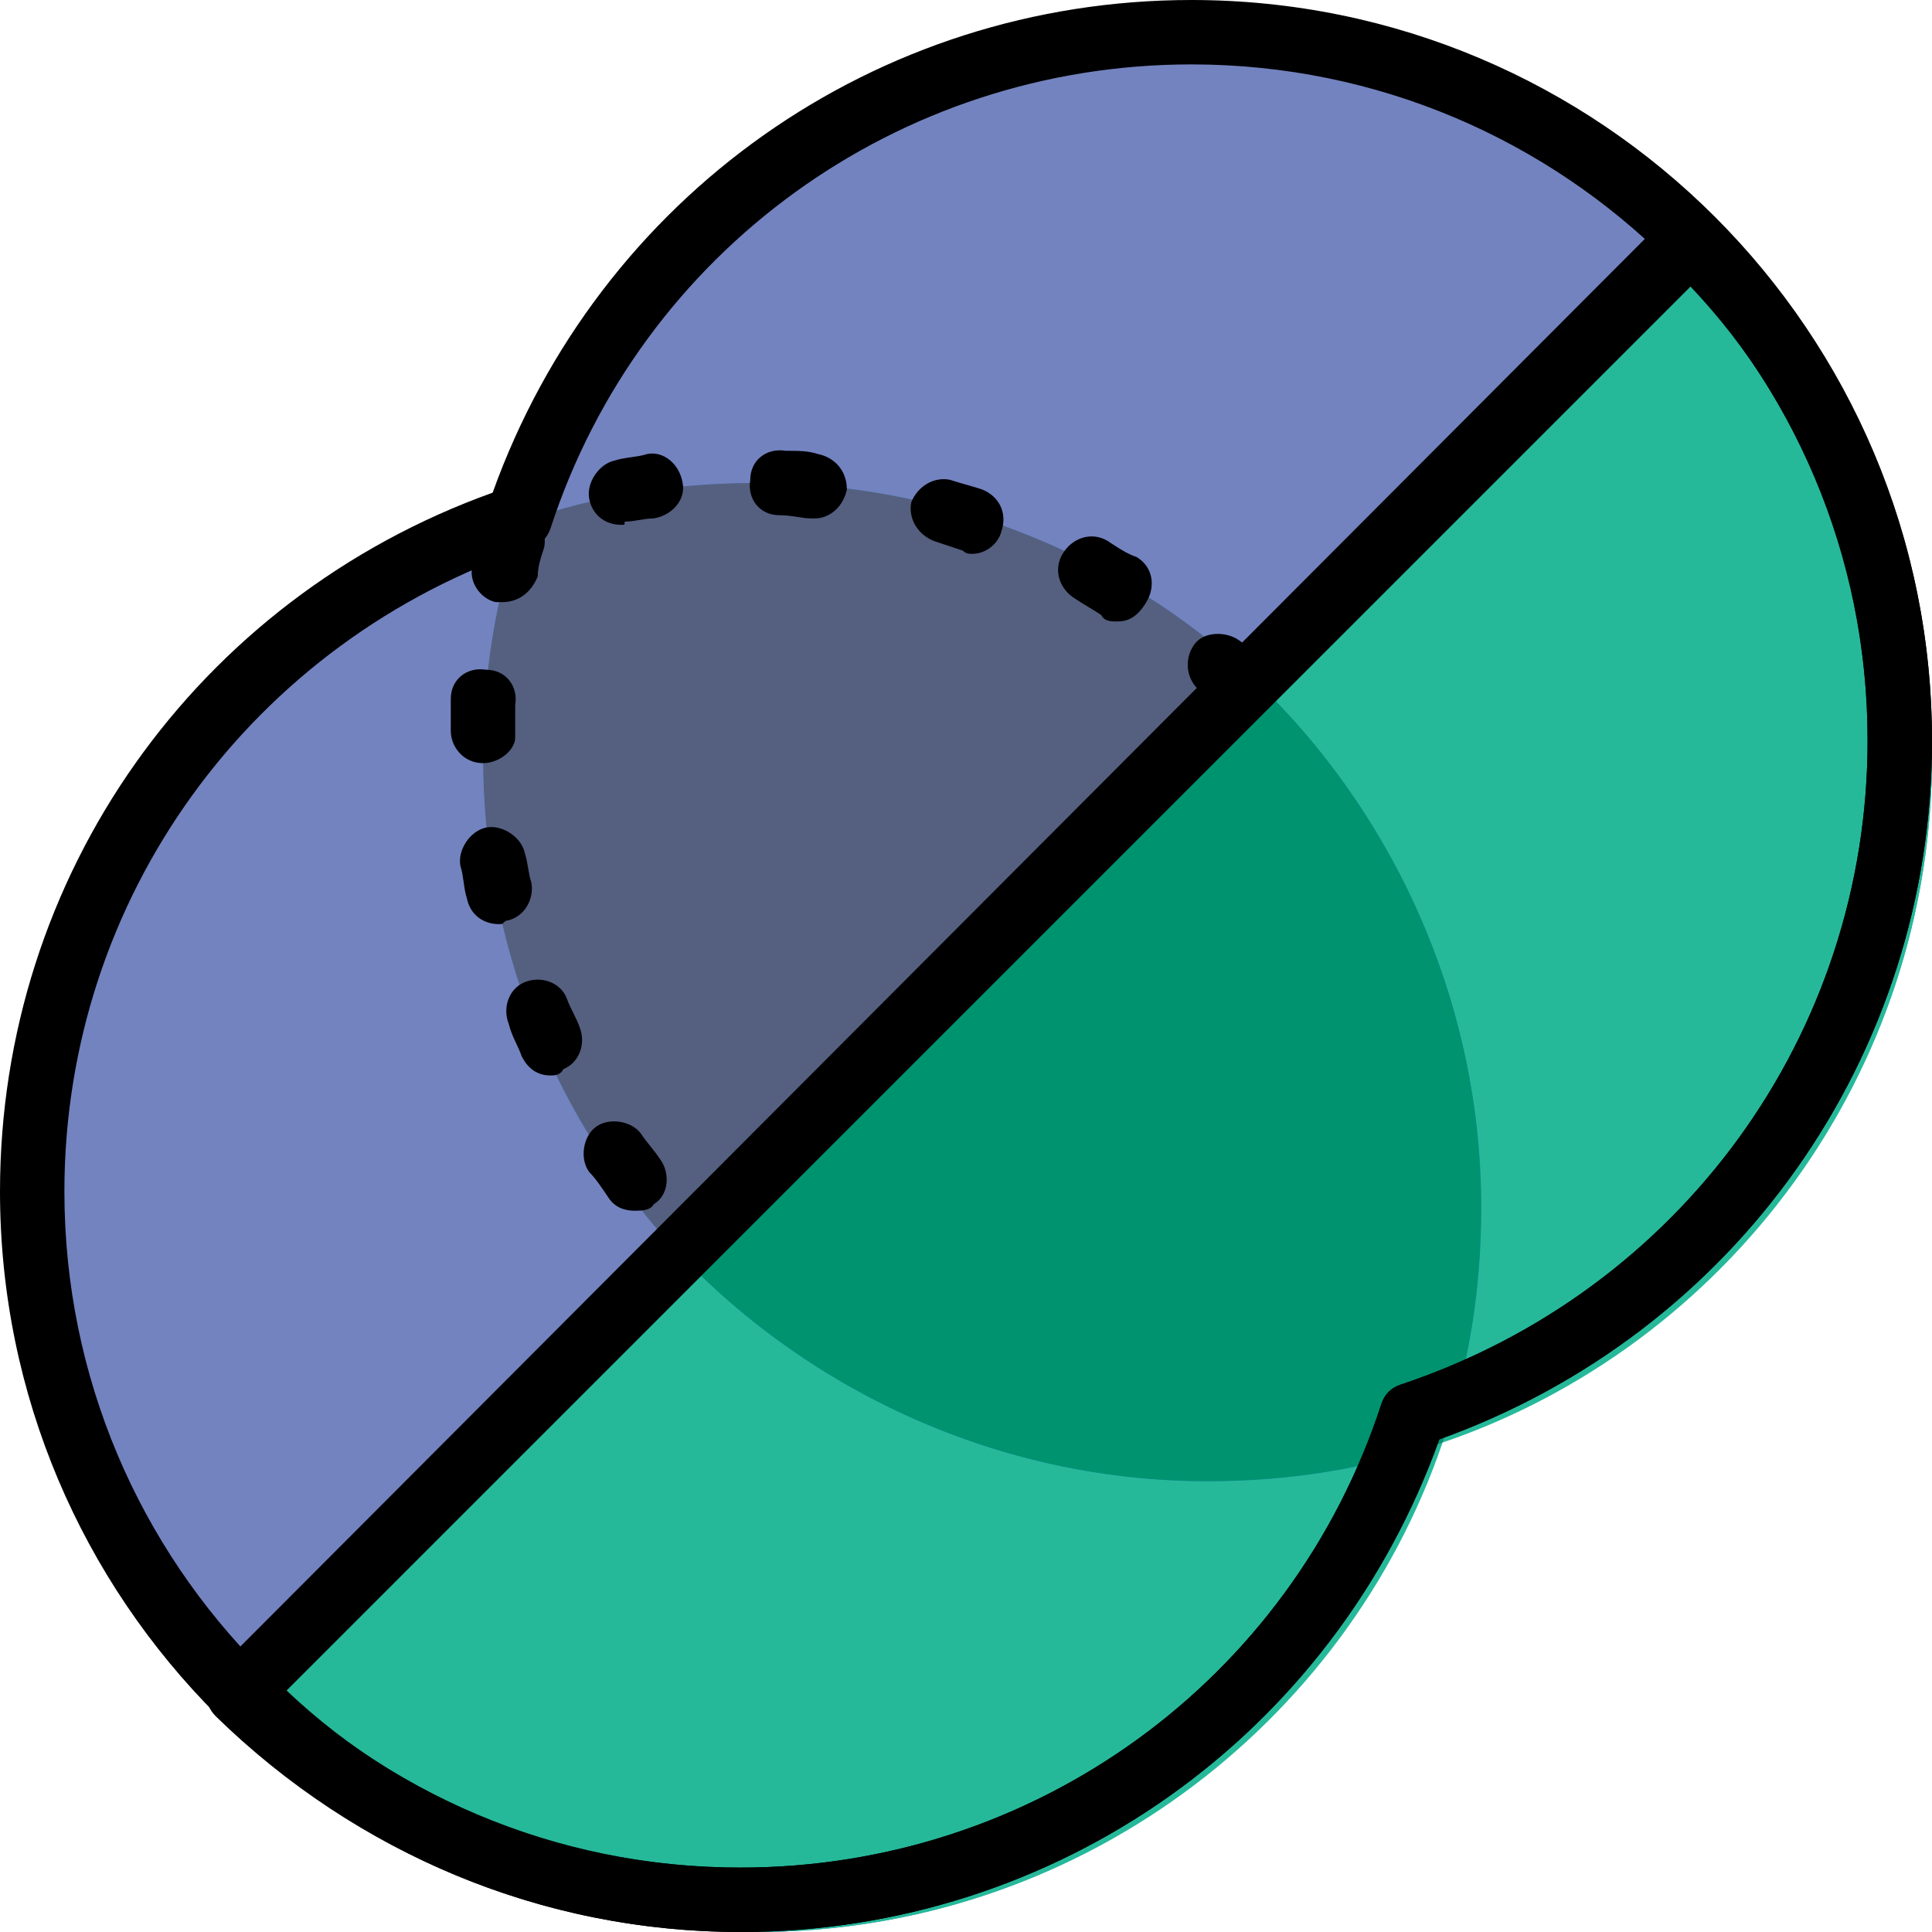
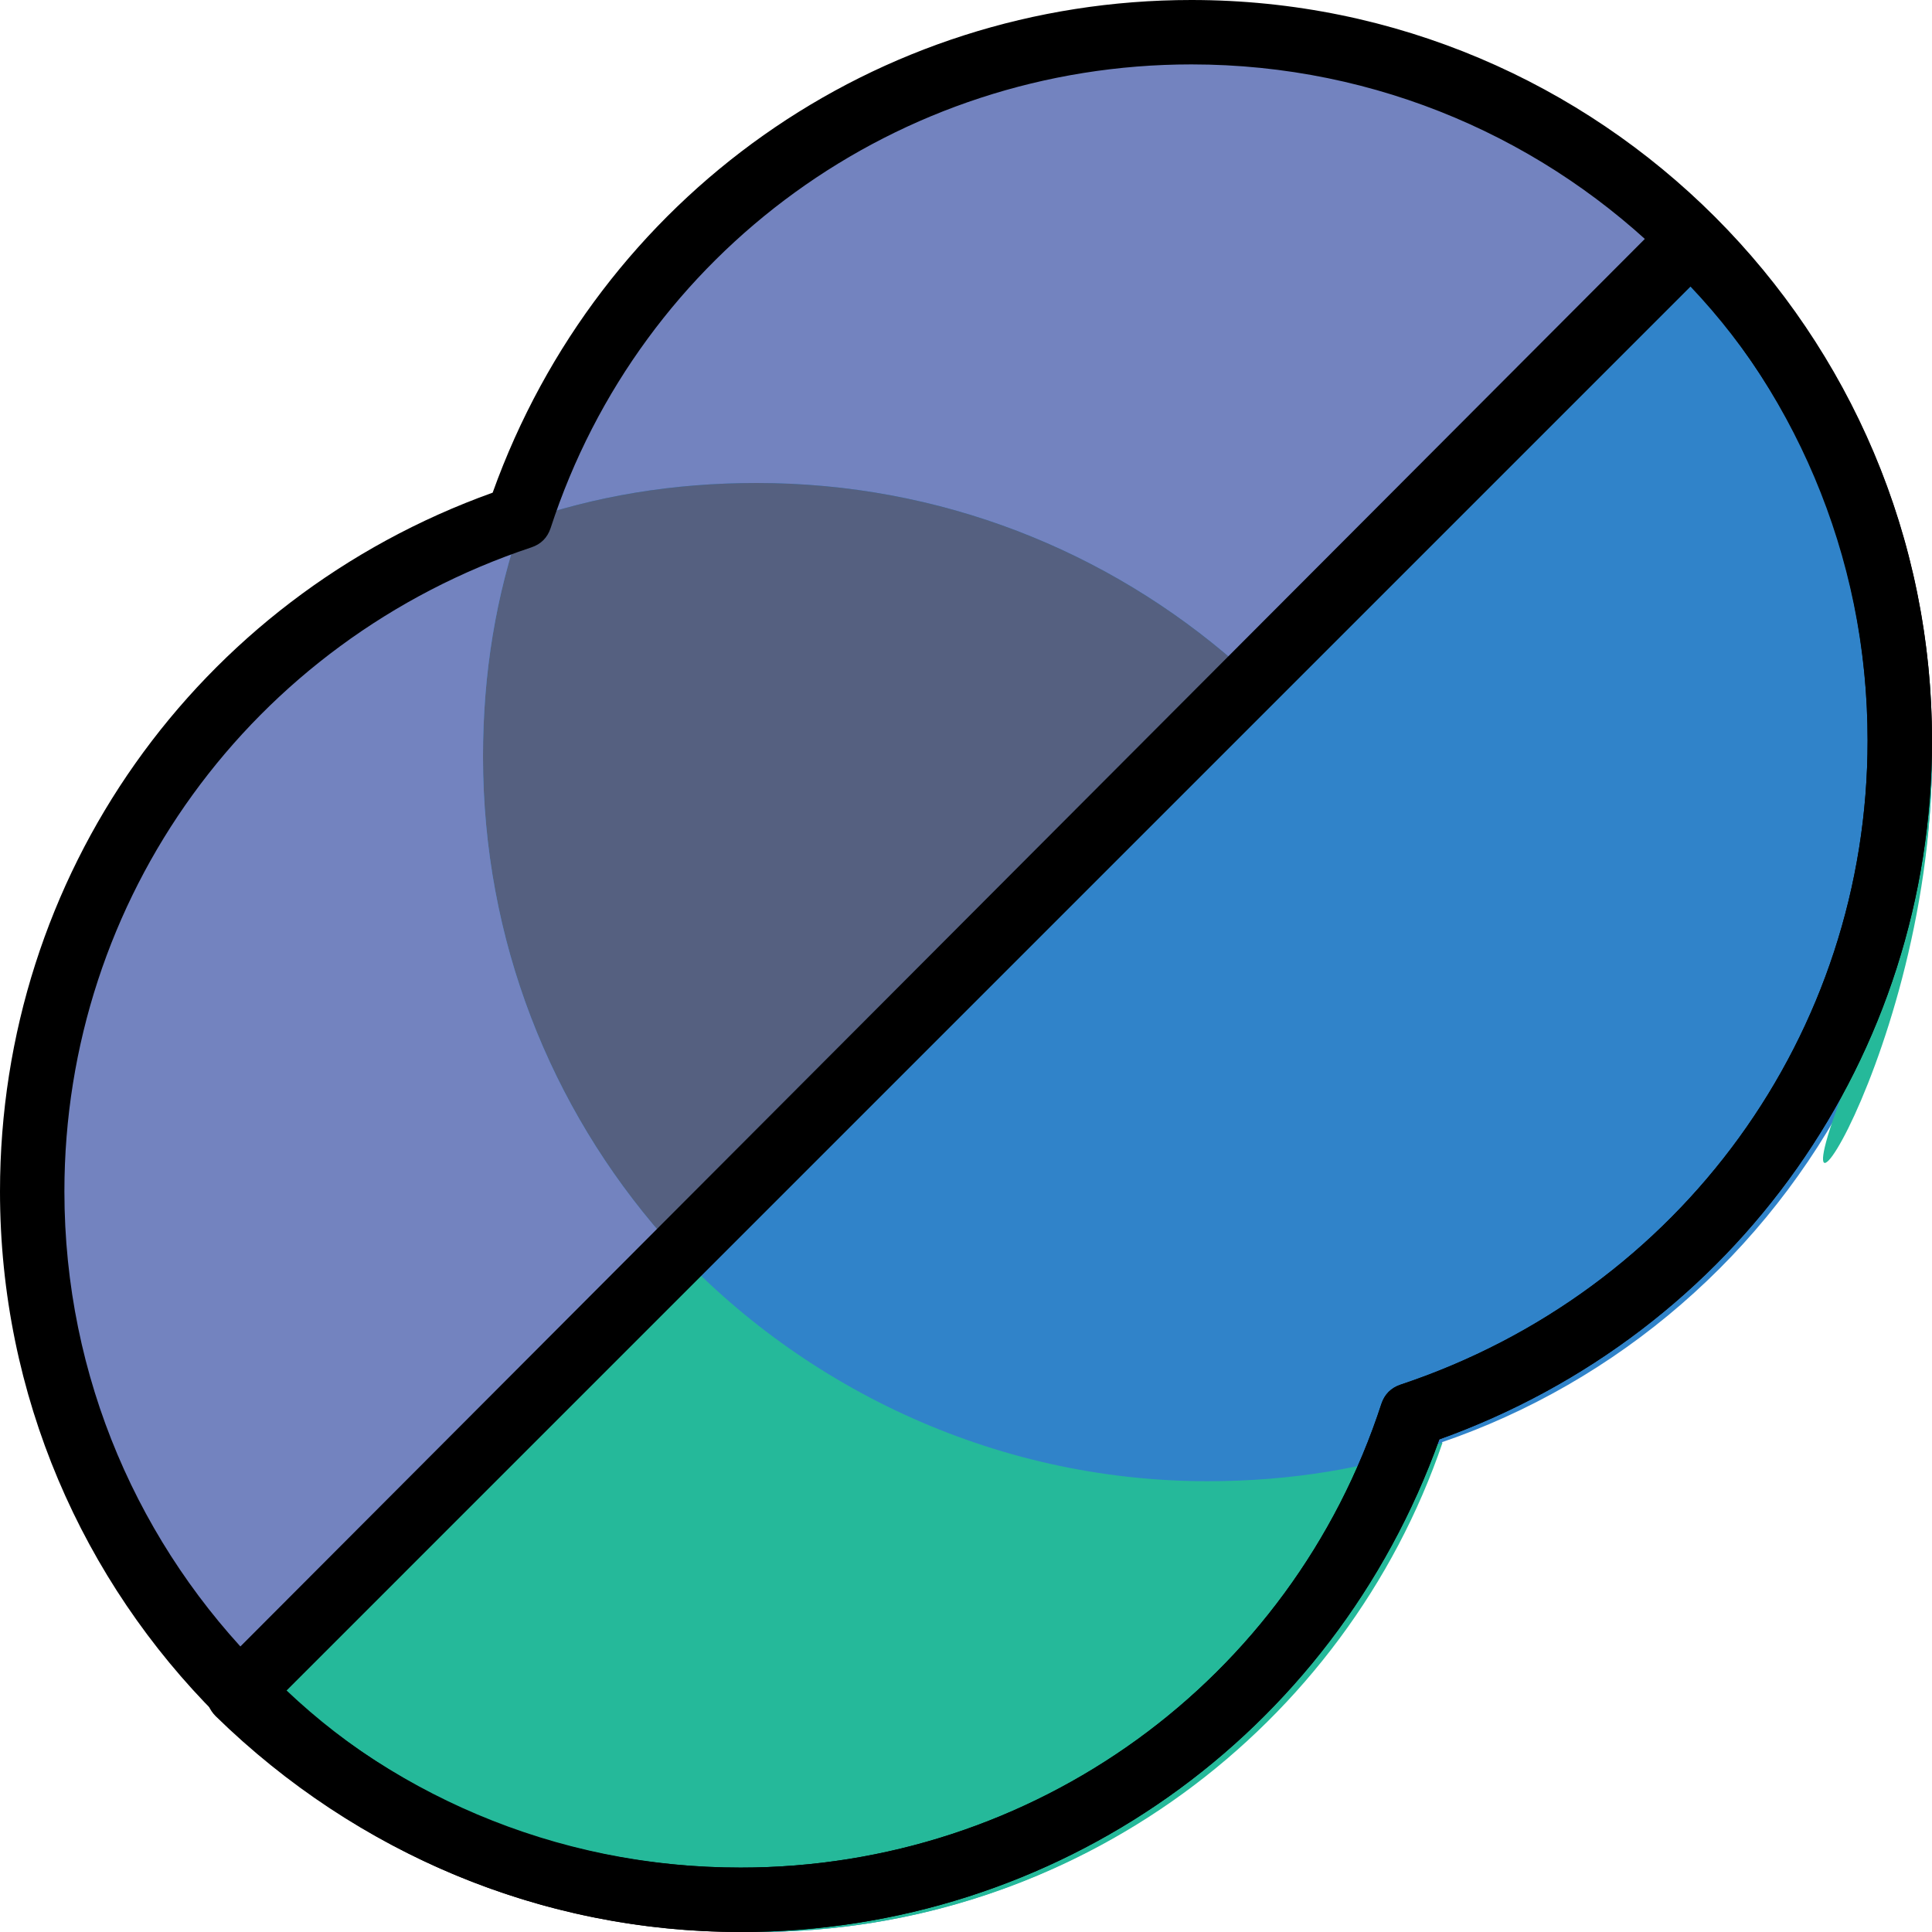
<svg xmlns="http://www.w3.org/2000/svg" height="800px" width="800px" version="1.1" id="Layer_1" viewBox="0 0 512 512" xml:space="preserve">
  <g transform="translate(1)">
    <g>
      <path style="fill:#3083C9;" d="M391.533,320c0,105.813-86.187,192-192,192s-192-86.187-192-192s86.187-192,192-192    S391.533,214.187,391.533,320" />
      <path style="fill:#3083C9;" d="M511,200.533c0,105.813-86.187,192-192,192s-192-86.187-192-192s86.187-192,192-192    S511,94.72,511,200.533" />
    </g>
    <g>
      <path style="fill:#25B99A;" d="M174.787,327.68L57.88,444.587c-0.853,0.853-1.707,2.56-2.56,3.413    c35.84,39.253,87.04,64,144.213,64c84.48,0,156.16-54.613,181.76-129.707c-19.627,6.827-40.107,10.24-62.293,10.24    C261.827,392.533,209.773,366.933,174.787,327.68" />
-       <path style="fill:#25B99A;" d="M446.147,57.173c-0.853,0.853-2.56,0.853-3.413,2.56L326.68,175.787    c39.253,34.987,64.853,87.04,64.853,144.213c0,22.187-3.413,42.667-10.24,62.293C456.387,356.693,511,285.013,511,200.533    C511,143.36,486.253,92.16,446.147,57.173" />
+       <path style="fill:#25B99A;" d="M446.147,57.173c-0.853,0.853-2.56,0.853-3.413,2.56c39.253,34.987,64.853,87.04,64.853,144.213c0,22.187-3.413,42.667-10.24,62.293C456.387,356.693,511,285.013,511,200.533    C511,143.36,486.253,92.16,446.147,57.173" />
    </g>
-     <path style="fill:#009370;" d="M326.68,175.787L174.787,327.68c34.987,39.253,87.04,64.853,144.213,64.853   c22.187,0,42.667-3.413,62.293-10.24c6.827-19.627,10.24-40.107,10.24-62.293C391.533,262.827,365.933,210.773,326.68,175.787" />
    <path style="fill:#7383BF;" d="M319,8.533c-84.48,0-156.16,54.613-181.76,129.707c19.627-6.827,40.107-10.24,62.293-10.24   c48.64,0,93.013,17.92,127.147,47.787L443.587,58.88c0.853-0.853,1.707-1.707,3.413-2.56C412.867,27.307,367.64,8.533,319,8.533" />
    <path style="fill:#556080;" d="M326.68,175.787C292.547,145.92,248.173,128,199.533,128c-22.187,0-42.667,3.413-62.293,10.24   c-6.827,19.627-10.24,40.107-10.24,62.293c0,48.64,17.92,93.013,47.787,127.147L326.68,175.787z" />
    <path style="fill:#7383BF;" d="M174.787,327.68C144.92,293.547,127,249.173,127,200.533c0-22.187,3.413-42.667,10.24-62.293   C62.147,163.84,7.533,235.52,7.533,320c0,48.64,18.773,93.867,48.64,127.147c0.853-0.853,0.853-2.56,2.56-3.413L174.787,327.68z" />
    <path d="M195.267,512C86.893,512-1,424.107-1,315.733c0-83.627,52.053-157.013,130.56-185.173C157.72,52.053,231.107,0,314.733,0   C423.107,0,511,87.893,511,196.267c0,83.627-52.053,157.013-130.56,185.173C352.28,459.947,278.893,512,195.267,512z    M314.733,17.067c-77.653,0-145.92,49.493-169.813,122.88c-0.853,2.56-2.56,4.267-5.12,5.12   C65.56,169.813,16.067,238.08,16.067,315.733c0,98.987,80.213,179.2,179.2,179.2c77.653,0,145.92-49.493,169.813-122.88   c0.853-2.56,2.56-4.267,5.12-5.12c74.24-24.747,123.733-93.013,123.733-170.667C493.933,97.28,413.72,17.067,314.733,17.067z" />
    <path d="M195.267,512c-52.053,0-101.547-20.48-139.093-57.173c-3.413-3.413-3.413-8.533,0-11.947L441.027,57.173   c3.413-3.413,8.533-3.413,11.947,0C490.52,94.72,511,144.213,511,196.267c0,83.627-52.053,157.013-130.56,185.173   C352.28,459.947,278.893,512,195.267,512z M74.947,448c32.427,30.72,75.093,46.933,120.32,46.933   c77.653,0,145.92-49.493,169.813-122.88c0.853-2.56,2.56-4.267,5.12-5.12c74.24-24.747,123.733-93.013,123.733-170.667   c0-45.227-16.213-87.893-46.933-120.32L74.947,448z" />
-     <path d="M167.107,320.853c-2.56,0-5.12-0.853-6.827-3.413c-1.707-2.56-3.413-5.12-5.12-6.827c-2.56-3.413-1.707-9.387,1.707-11.947   s9.387-1.707,11.947,1.707c1.707,2.56,3.413,4.267,5.12,6.827c2.56,3.413,2.56,9.387-1.707,11.947   C171.373,320.853,168.813,320.853,167.107,320.853z M144.92,285.013c-3.413,0-5.973-1.707-7.68-5.12   c-0.853-2.56-2.56-5.12-3.413-8.533c-1.707-4.267,0-9.387,4.267-11.093c4.267-1.707,9.387,0,11.093,4.267   c0.853,2.56,2.56,5.12,3.413,7.68c1.707,4.267,0,9.387-4.267,11.093C147.48,285.013,145.773,285.013,144.92,285.013z    M131.267,244.907c-4.267,0-7.68-2.56-8.533-6.827c-0.853-2.56-0.853-5.973-1.707-8.533c-0.853-4.267,2.56-9.387,6.827-10.24   c4.267-0.853,9.387,2.56,10.24,6.827c0.853,2.56,0.853,5.12,1.707,7.68c0.853,4.267-1.707,9.387-6.827,10.24   C132.12,244.907,132.12,244.907,131.267,244.907z M127,202.24L127,202.24c-5.12,0-8.533-4.267-8.533-8.533c0-2.56,0-5.973,0-8.533   c0-5.12,4.267-8.533,9.387-7.68c5.12,0,8.533,4.267,7.68,9.387c0,2.56,0,5.12,0,8.533C135.533,198.827,131.267,202.24,127,202.24z    M328.387,191.147c-2.56,0-4.267-0.853-5.973-2.56c-1.707-1.707-4.267-3.413-5.973-5.973c-3.413-3.413-3.413-8.533-0.853-11.947   s8.533-3.413,11.947-0.853c2.56,1.707,4.267,4.267,6.827,5.973c3.413,3.413,3.413,8.533,0,11.947   C332.653,190.293,330.093,191.147,328.387,191.147z M295.107,164.693c-1.707,0-3.413,0-4.267-1.707   c-2.56-1.707-4.267-2.56-6.827-4.267c-4.267-2.56-5.973-7.68-3.413-11.947s7.68-5.973,11.947-3.413   c2.56,1.707,5.12,3.413,7.68,4.267c4.267,2.56,5.12,7.68,2.56,11.947C300.227,163.84,297.667,164.693,295.107,164.693z    M132.12,159.573c-0.853,0-1.707,0-1.707,0c-4.267-0.853-7.68-5.973-5.973-10.24c0.853-2.56,1.707-5.973,2.56-8.533   c1.707-4.267,5.973-6.827,10.24-5.973c4.267,1.707,6.827,5.973,5.973,10.24c-0.853,2.56-1.707,5.12-1.707,7.68   C139.8,157.013,136.387,159.573,132.12,159.573z M256.707,146.773c-0.853,0-1.707,0-2.56-0.853c-2.56-0.853-5.12-1.707-7.68-2.56   c-4.267-1.707-6.827-5.973-5.973-10.24c1.707-4.267,5.973-6.827,10.24-5.973c2.56,0.853,5.973,1.707,8.533,2.56   c4.267,1.707,6.827,5.973,5.12,11.093C263.533,144.213,260.12,146.773,256.707,146.773z M163.693,139.093   c-4.267,0-7.68-2.56-8.533-6.827s2.56-9.387,6.827-10.24c2.56-0.853,5.973-0.853,8.533-1.707c4.267-0.853,8.533,2.56,9.387,7.68   c0.853,4.267-2.56,8.533-7.68,9.387c-2.56,0-5.12,0.853-7.68,0.853C164.547,139.093,164.547,139.093,163.693,139.093z    M214.893,137.387h-0.853c-2.56,0-5.12-0.853-8.533-0.853c-5.12,0-8.533-4.267-7.68-9.387c0-5.12,4.267-8.533,9.387-7.68   c3.413,0,5.973,0,8.533,0.853c4.267,0.853,7.68,4.267,7.68,9.387C222.573,133.973,219.16,137.387,214.893,137.387z" />
  </g>
</svg>